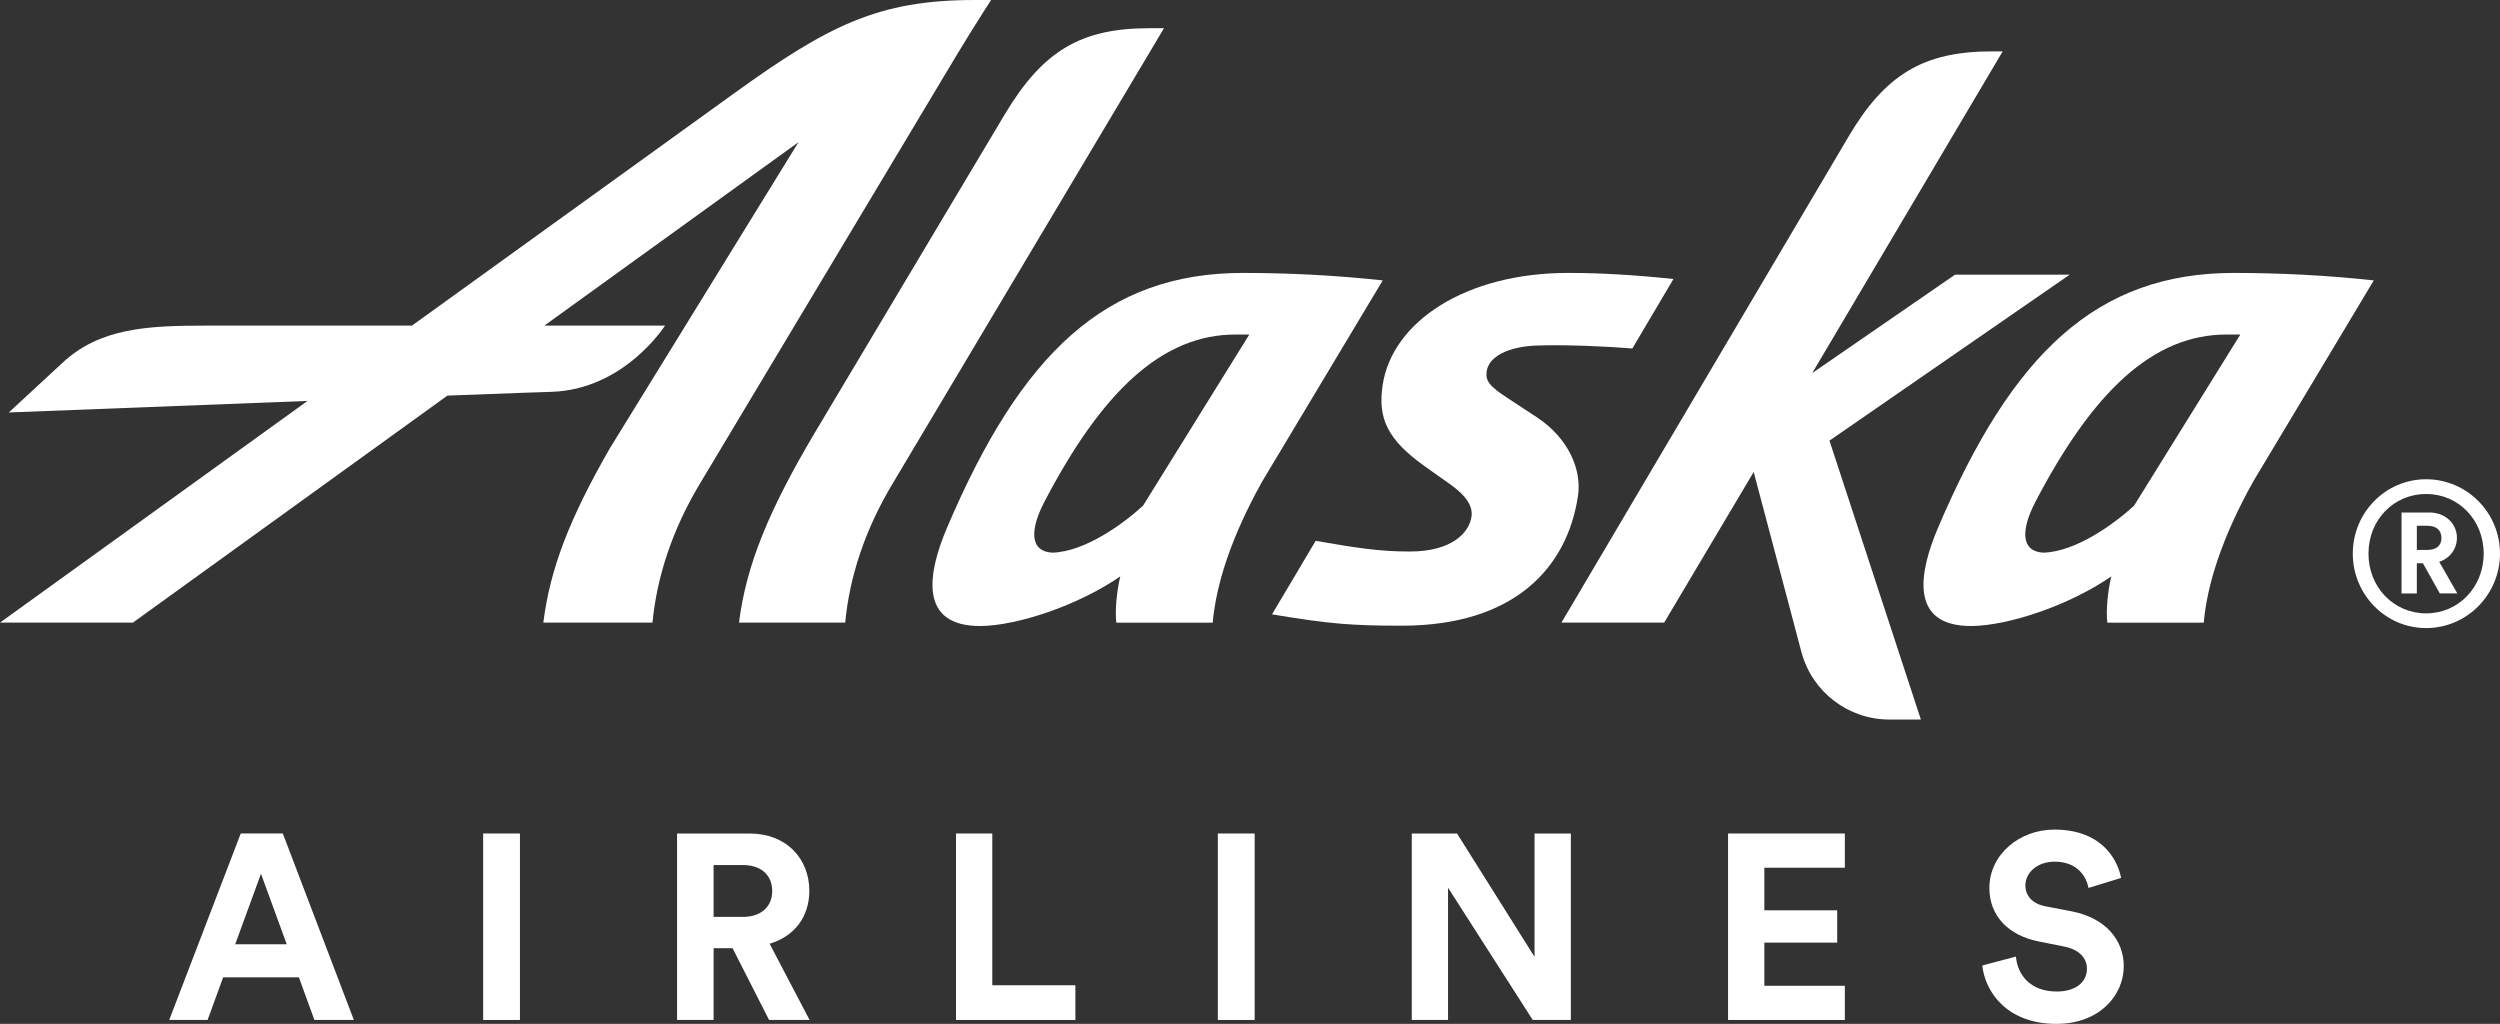
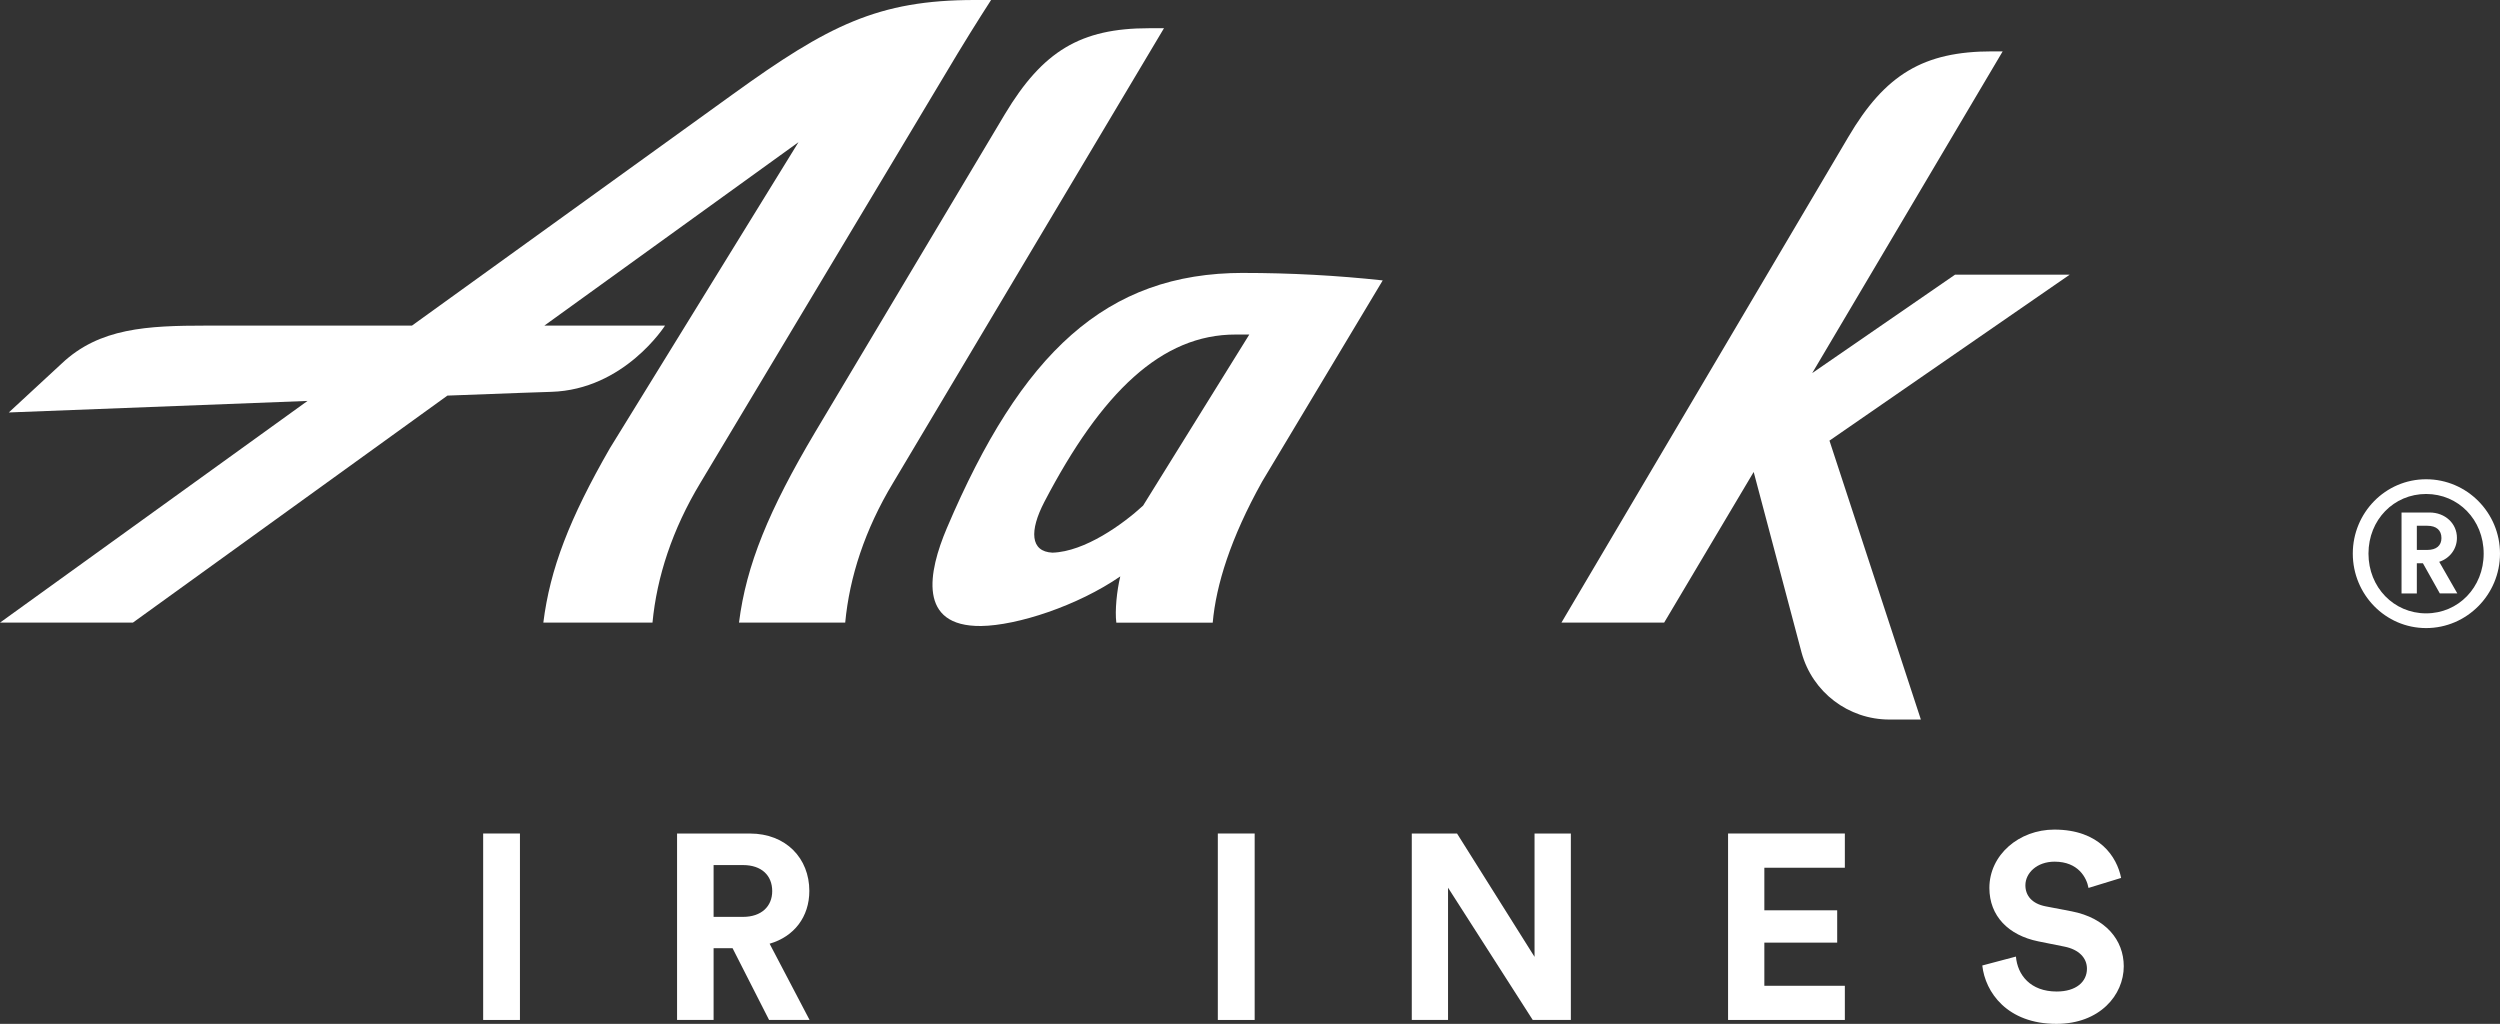
<svg xmlns="http://www.w3.org/2000/svg" id="b" data-name="Layer 2" width="80.687" height="33.046" viewBox="0 0 80.687 33.046">
  <rect x="0" y="0" width="80.687" height="33.046" fill="#333333" stroke="none" />
  <g id="c" data-name="Layer 1">
    <g>
-       <path d="M7.591,30.475h1.663l-.831-2.275-.832,2.275h0ZM9.646,31.544h-2.444l-.501,1.374h-1.239l2.308-6.017h1.358l2.292,6.017h-1.273l-.5-1.374h0Z" style="fill: #fff;" />
      <polygon points="15.594 32.919 15.594 26.901 16.781 26.901 16.781 32.919 15.594 32.919 15.594 32.919" style="fill: #fff;" />
      <path d="M23.981,29.592c.594,0,.942-.34.942-.831,0-.51-.348-.841-.942-.841h-.95v1.672h.95ZM23.643,30.602h-.612v2.317h-1.179v-6.017h2.351c1.171,0,1.918.806,1.918,1.851,0,.84-.492,1.476-1.282,1.705l1.29,2.461h-1.307l-1.179-2.317h0Z" style="fill: #fff;" />
-       <polygon points="30.855 32.919 30.855 26.901 32.026 26.901 32.026 31.799 34.708 31.799 34.708 32.919 30.855 32.919 30.855 32.919" style="fill: #fff;" />
      <polygon points="39.305 32.919 39.305 26.901 40.494 26.901 40.494 32.919 39.305 32.919 39.305 32.919" style="fill: #fff;" />
      <polygon points="49.469 32.919 46.735 28.65 46.735 32.919 45.565 32.919 45.565 26.901 47.025 26.901 49.527 30.882 49.527 26.901 50.699 26.901 50.699 32.919 49.469 32.919 49.469 32.919" style="fill: #fff;" />
      <polygon points="55.773 32.919 55.773 26.901 59.542 26.901 59.542 28.006 56.944 28.006 56.944 29.38 59.295 29.38 59.295 30.423 56.944 30.423 56.944 31.816 59.542 31.816 59.542 32.919 55.773 32.919 55.773 32.919" style="fill: #fff;" />
      <path d="M67.406,28.658c-.06-.331-.331-.848-1.095-.848-.568,0-.942.365-.942.763,0,.331.212.594.654.679l.84.161c1.095.213,1.681.926,1.681,1.773,0,.926-.772,1.859-2.173,1.859-1.595,0-2.3-1.027-2.393-1.884l1.086-.288c.05.594.467,1.128,1.315,1.128.628,0,.977-.313.977-.737,0-.349-.263-.621-.73-.713l-.841-.169c-.959-.195-1.578-.815-1.578-1.724,0-1.068.959-1.883,2.096-1.883,1.46,0,2.02.881,2.156,1.56l-1.053.323h0Z" style="fill: #fff;" />
      <path d="M37.567.911l-8.745,14.676c-.907,1.503-1.405,3.035-1.543,4.508h-3.428c.233-1.856.959-3.624,2.464-6.158l6.12-10.257c1.222-2.033,2.44-2.769,4.65-2.769h.481Z" style="fill: #fff;" />
      <path d="M40.125,8.808c-4.434,0-7.16,2.583-9.566,8.238-.602,1.419-.945,3.18,1.105,3.158,1.169-.015,3.118-.653,4.493-1.601-.112.461-.177,1.107-.128,1.493h3.111c.108-1.213.574-2.723,1.598-4.559l3.889-6.487c-1.478-.16-2.981-.241-4.503-.241h0ZM36.893,16.319c-.641.592-1.878,1.486-2.924,1.518-.72-.032-.747-.707-.263-1.638,1.846-3.538,3.786-5.409,6.18-5.402h.435l-3.428,5.522h0Z" style="fill: #fff;" />
-       <path d="M72.11,8.808c-4.434,0-7.16,2.583-9.566,8.238-.602,1.419-.945,3.18,1.105,3.158,1.169-.015,3.118-.653,4.493-1.601-.112.461-.177,1.107-.128,1.493h3.111c.108-1.213.575-2.723,1.599-4.559l3.889-6.487c-1.478-.16-2.981-.241-4.503-.241h0ZM68.878,16.319c-.641.592-1.878,1.486-2.924,1.518-.719-.032-.746-.707-.263-1.638,1.846-3.538,3.786-5.409,6.18-5.402h.435l-3.428,5.522h0Z" style="fill: #fff;" />
      <path d="M61.997,23.223h-1.017c-1.324,0-2.482-.881-2.833-2.156l-1.547-5.834-2.89,4.862h-3.315l9.254-15.665c1.193-2.033,2.438-2.772,4.648-2.772h.339l-6.147,10.383,4.61-3.176h3.7l-7.749,5.353-.005.002,2.951,9.004h0Z" style="fill: #fff;" />
      <path d="M31.46 0C28.337 0,26.726.825,23.662,3.035l-10.366,7.474h-6.632c-1.92,0-3.454.076-4.666,1.218l-1.714,1.585s4.99-.194,9.641-.372L0,20.095h4.289l10.151-7.327c1.966-.074,3.334-.124,3.345-.121,2.366-.067,3.679-2.139,3.679-2.139h-3.894l8.201-5.919-6.087,9.878c-1.304,2.269-1.93,3.889-2.148,5.628h3.523c.14-1.473.638-3.005,1.544-4.508L30.905,1.73c.577-.952,1.082-1.73,1.082-1.73l-.527 0h0Z" style="fill: #fff;" />
-       <path d="M47.982,11.986c-.043.297.079.476.675.861l.95.624c1.029.684,1.445,1.694,1.323,2.529-.344,2.321-2.053,4.192-5.68,4.194-1.588,0-2.304-.05-4.196-.366l1.409-2.373c1.311.228,2.06.347,3.041.345,1.366,0,1.912-.616,1.988-1.121.043-.299-.1-.644-.749-1.092l-.754-.534c-1.208-.861-1.524-1.545-1.366-2.615.304-2.055,2.682-3.629,5.983-3.629,1.036-.003,2.172.067,3.404.196l-1.326,2.242c-.811-.067-2.131-.127-3.062-.096-.955.031-1.572.359-1.641.835h0Z" style="fill: #fff;" />
      <path d="M78.341,17.749c.293,0,.456-.142.456-.383,0-.253-.163-.397-.456-.397h-.338v.78h.338ZM78.003,19.153h-.494v-2.612h.904c.507,0,.884.357.884.818,0,.364-.234.664-.572.773l.585,1.021h-.565l-.546-.974h-.196v.974h0ZM78.302,19.796c1.04,0,1.858-.837,1.858-1.929,0-1.092-.818-1.924-1.858-1.924s-1.86.832-1.86,1.924c0,1.092.82,1.929,1.86,1.929h0ZM78.302,15.468c1.319,0,2.385,1.08,2.385,2.399,0,1.319-1.066,2.404-2.385,2.404-1.314,0-2.366-1.085-2.366-2.404,0-1.319,1.052-2.399,2.366-2.399h0Z" style="fill: #fff;" />
    </g>
  </g>
</svg>